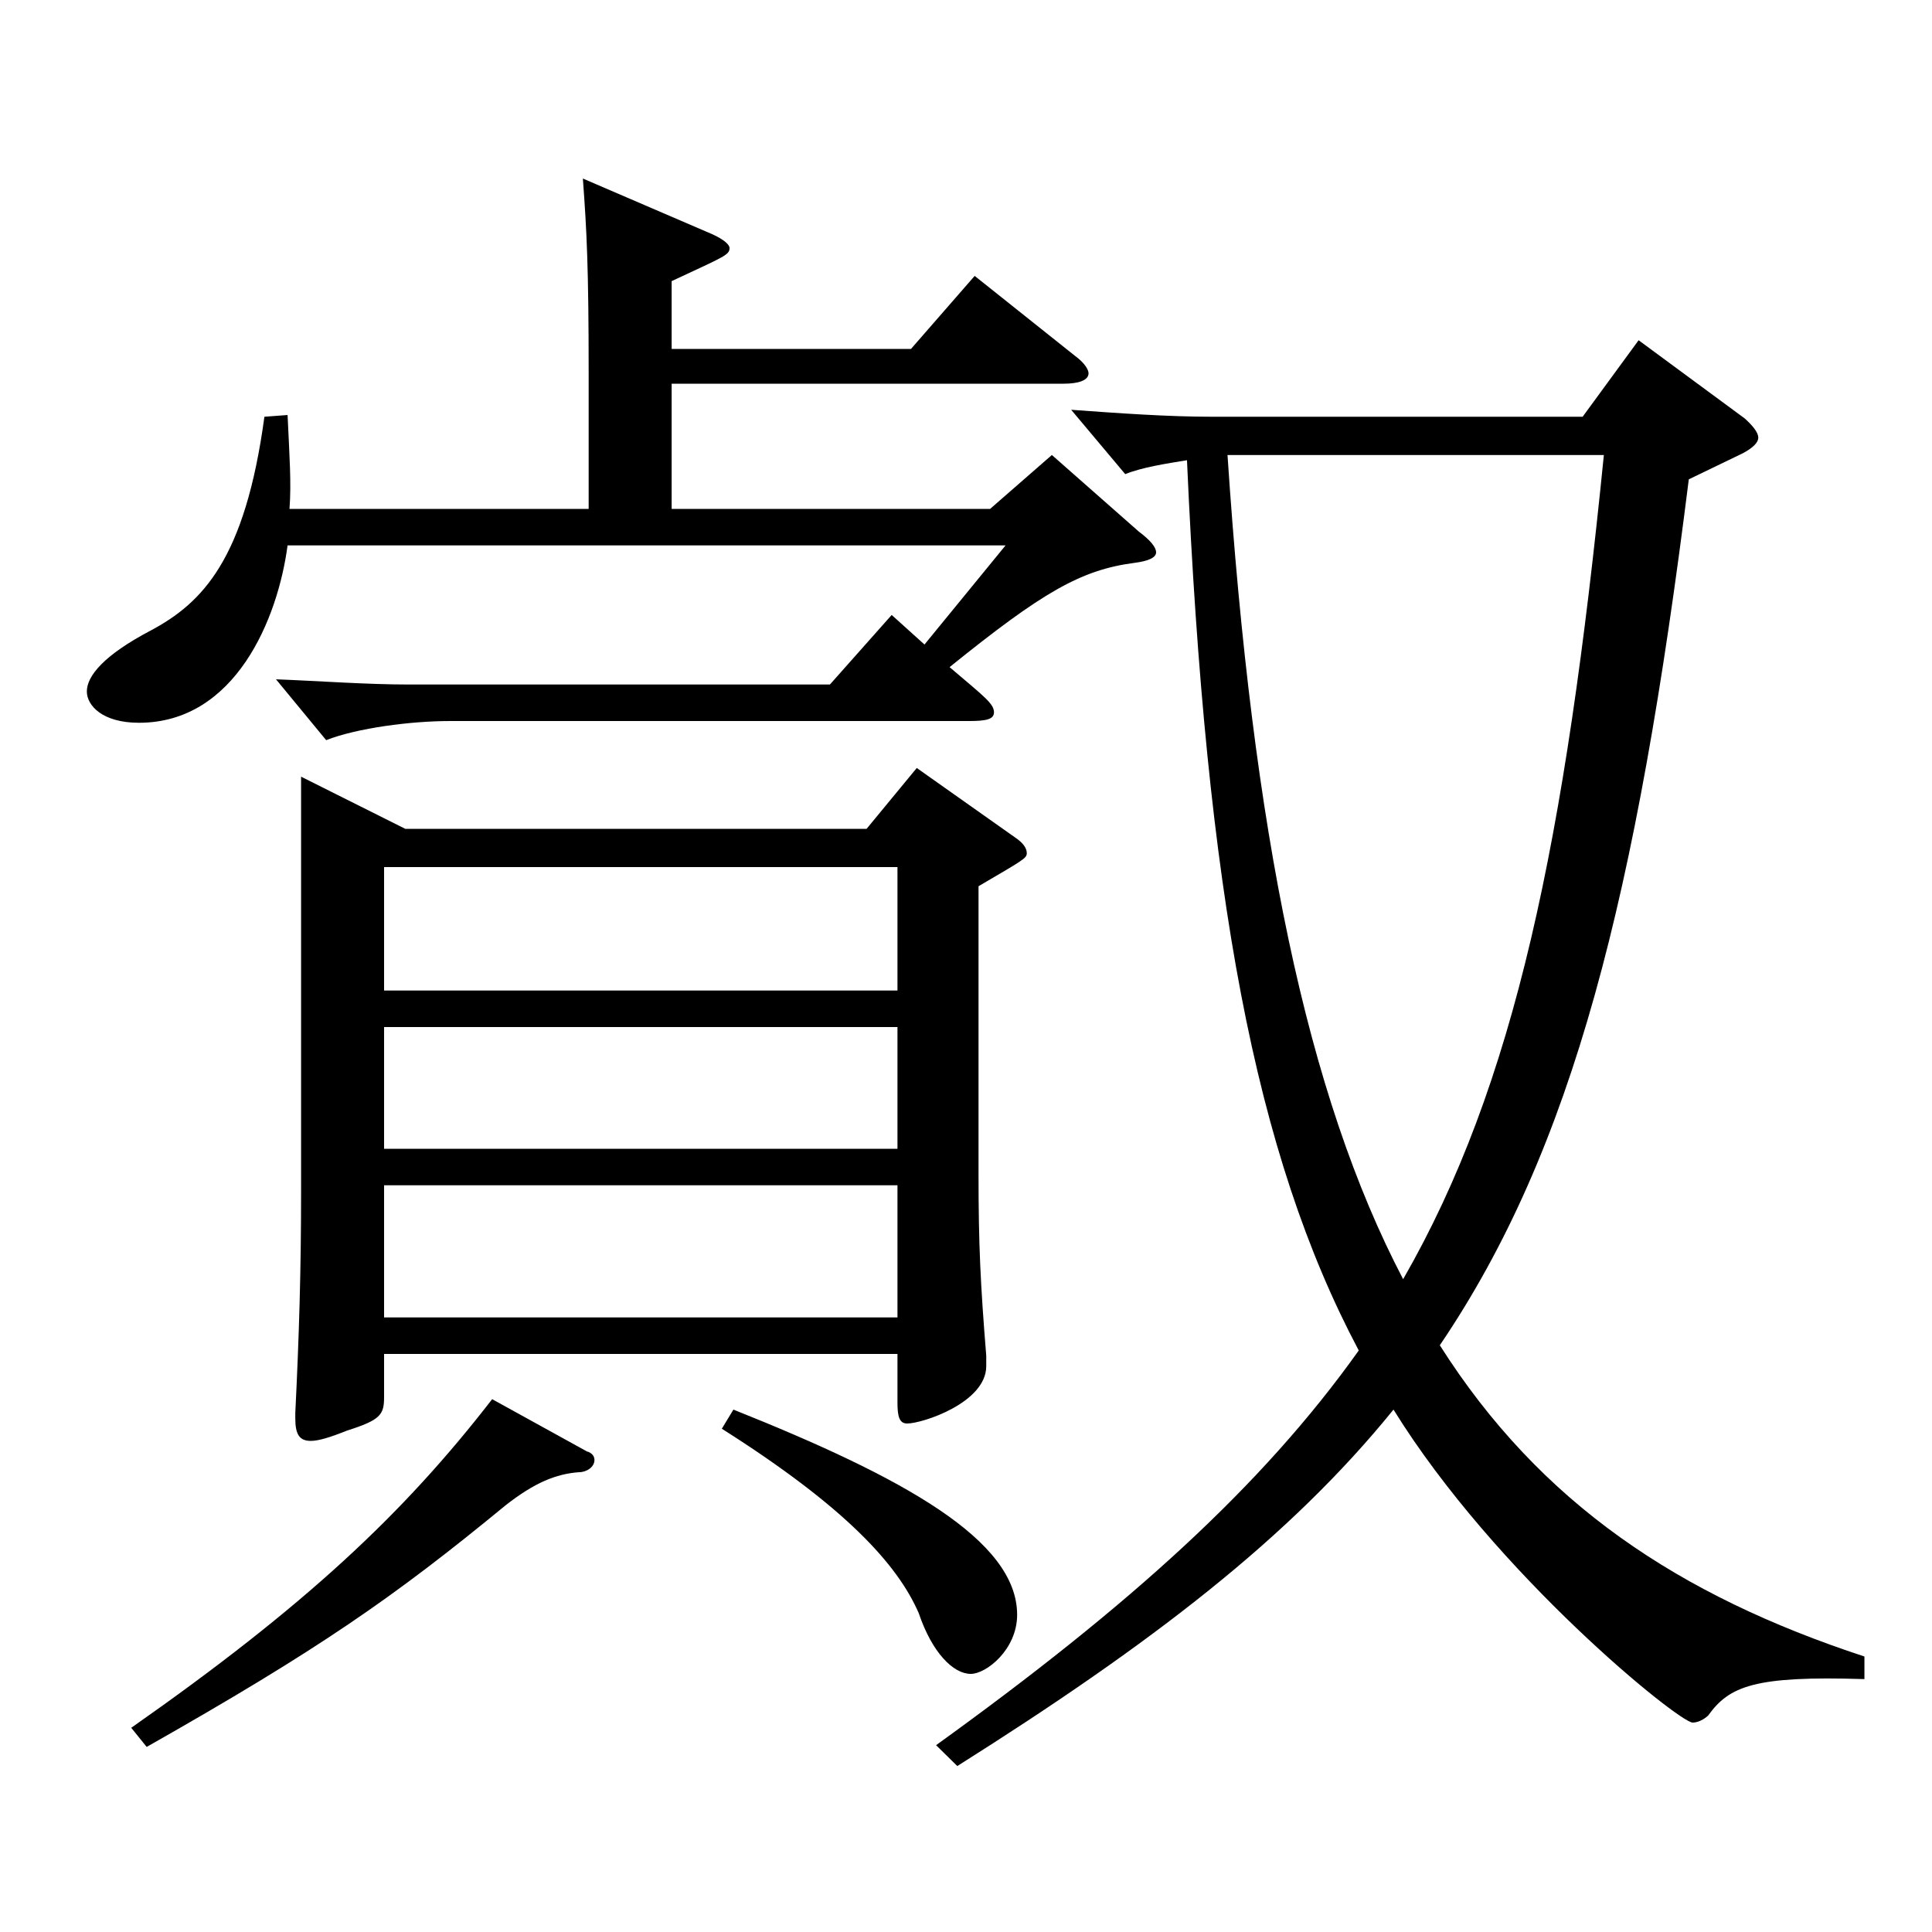
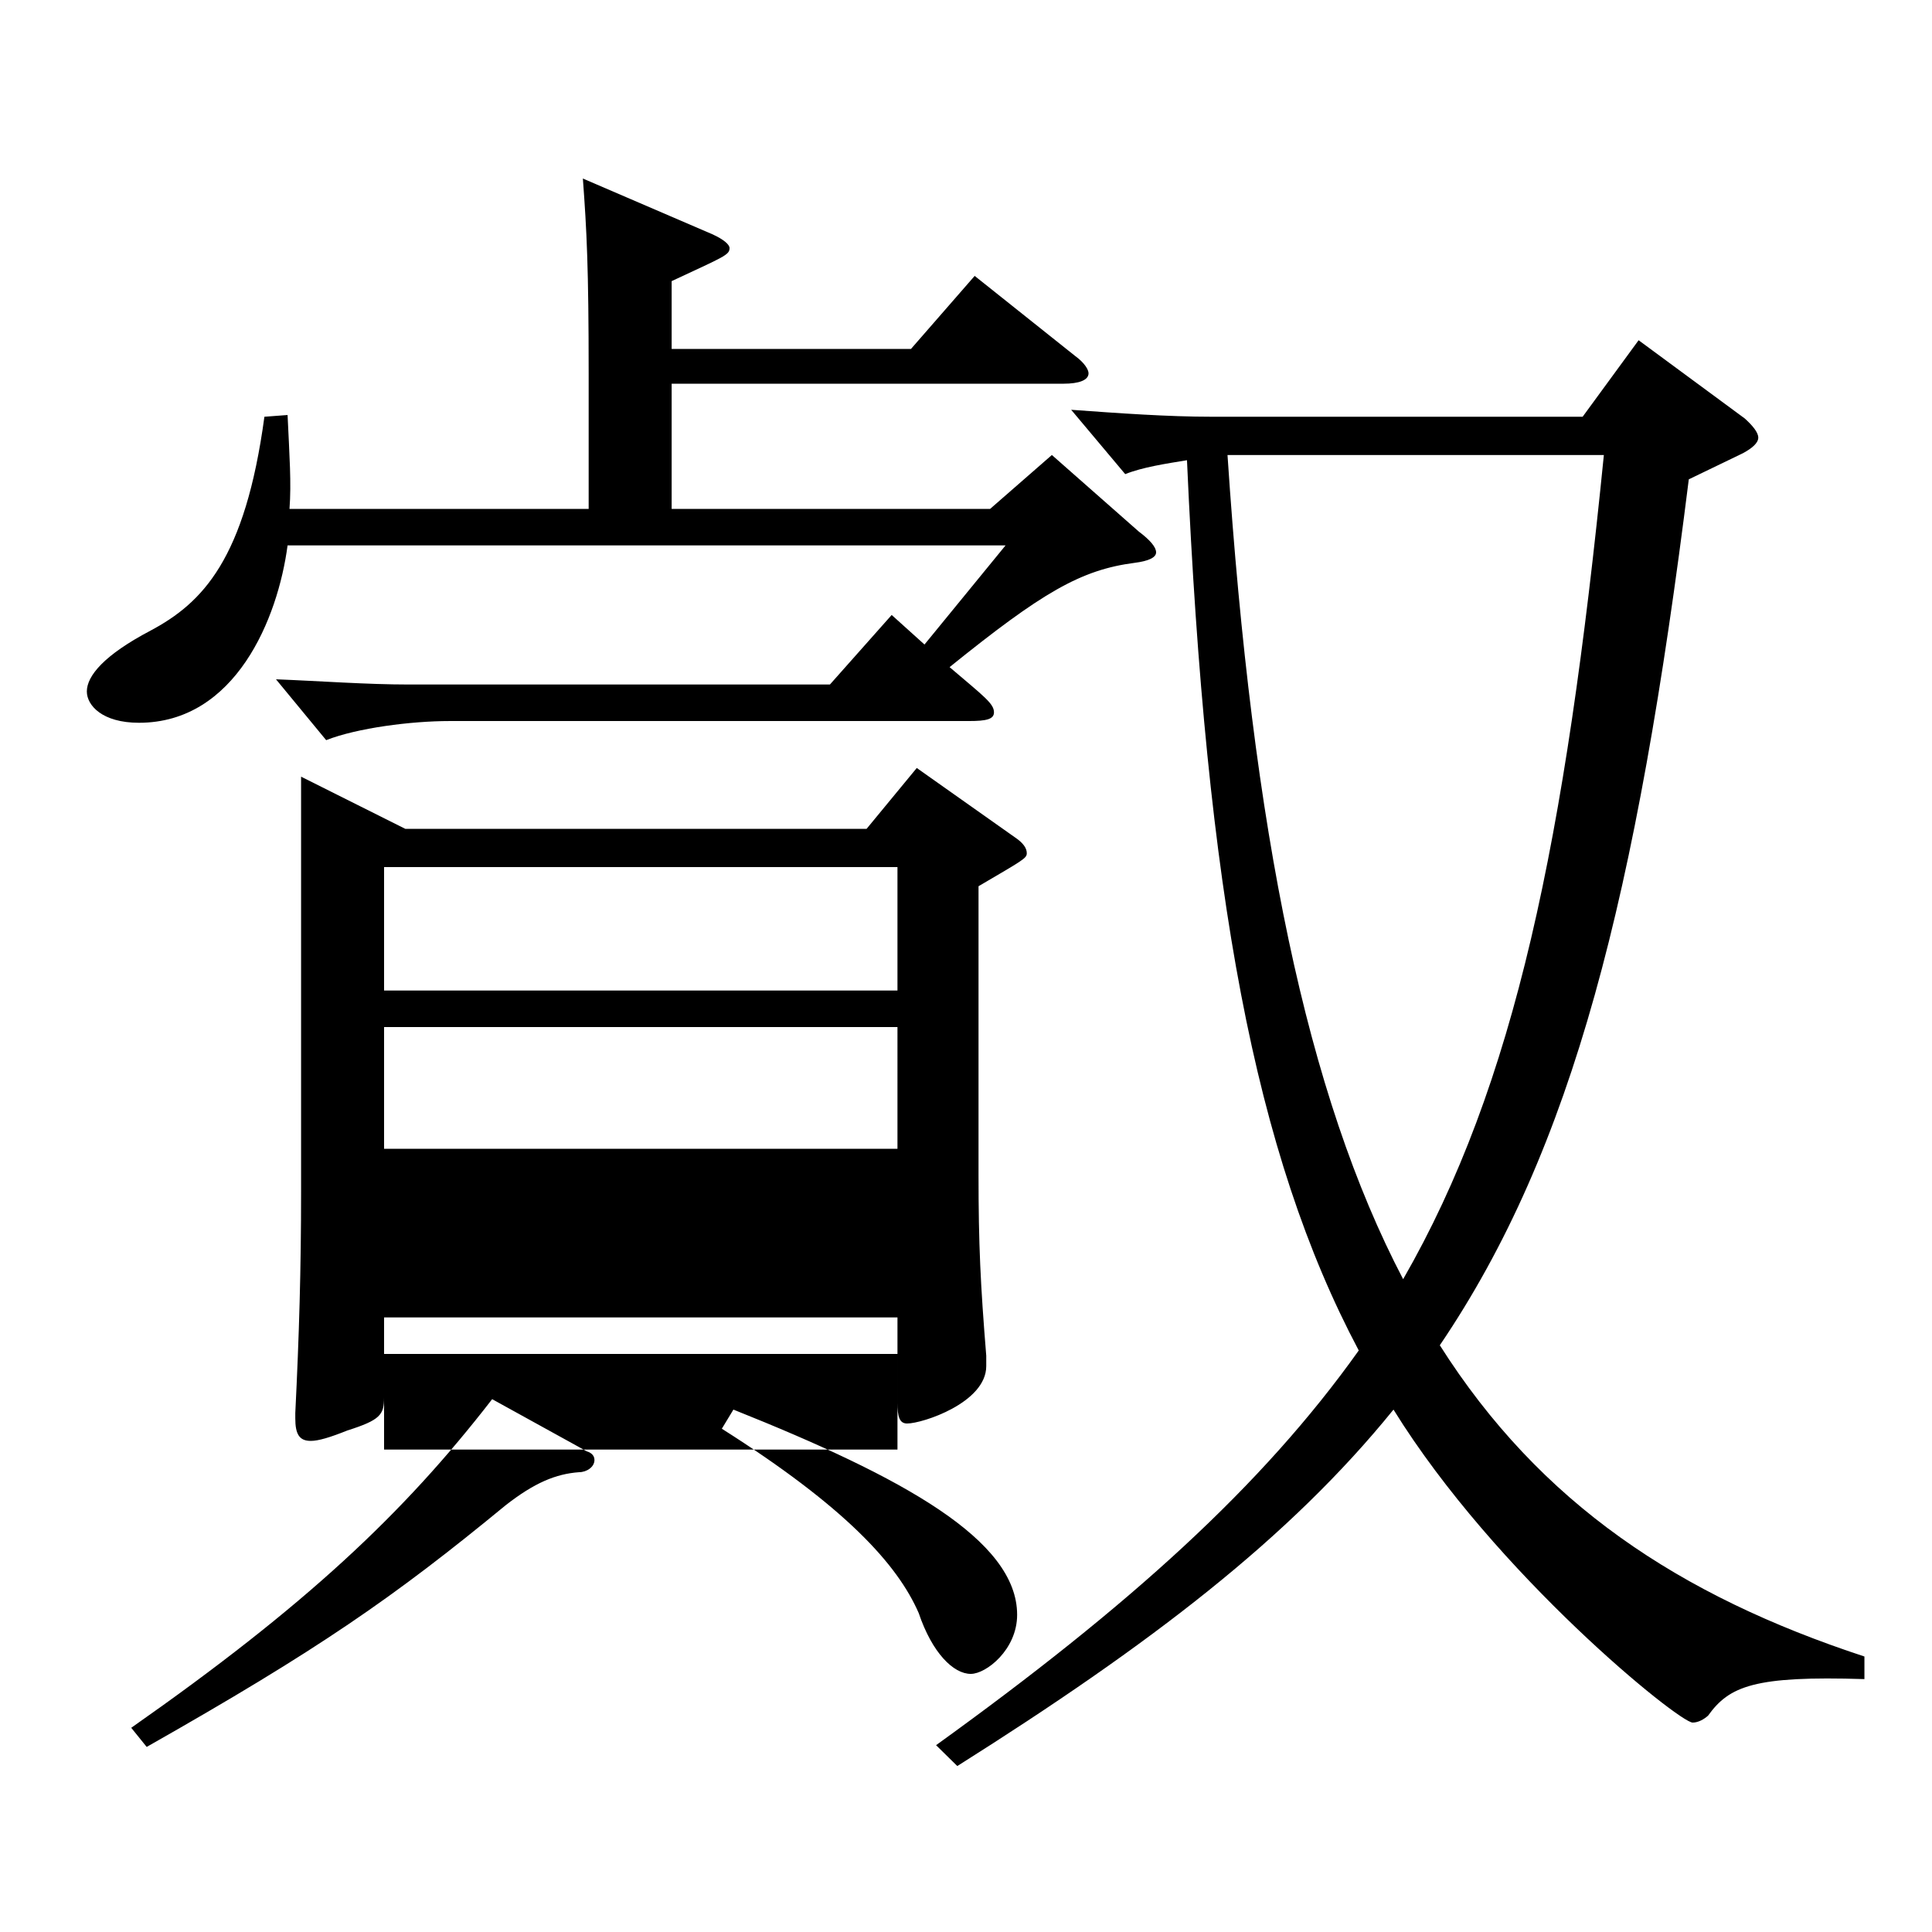
<svg xmlns="http://www.w3.org/2000/svg" version="1.1" id="图层_1" x="0px" y="0px" width="1000px" height="1000px" viewBox="0 0 1000 1000" enable-background="new 0 0 1000 1000" xml:space="preserve">
-   <path d="M347.646,180.608h123.875l32.967-37.8l51.948,41.399c4.995,3.601,6.992,7.2,6.992,9c0,3.6-4.994,5.4-12.986,5.4H347.646  v64.799h164.834l31.968-27.899l44.955,39.6c5.993,4.5,8.99,8.101,8.99,10.801c0,2.699-3.996,4.499-10.988,5.399  c-27.972,3.6-47.952,15.3-95.903,54c17.981,15.3,22.977,18.899,22.977,23.399c0,3.6-3.996,4.5-12.987,4.5H232.762  c-19.98,0-47.952,3.6-63.936,9.9l-25.974-31.5c22.977,0.899,46.952,2.7,68.93,2.7h217.781l31.968-36l16.982,15.3l41.958-51.3  H148.846c-4.994,37.8-26.973,91.8-76.922,91.8c-18.981,0-26.973-9-26.973-16.2c0-8.1,8.99-18.899,32.967-31.5  c26.973-14.399,48.95-36.899,58.94-110.699l11.987-0.9c0.999,21.601,1.998,35.101,0.999,48.6h154.845v-70.199  c0-54.899-0.999-73.8-2.997-100.799l66.933,28.8c5.993,2.699,8.99,5.399,8.99,7.199c0,3.601-2.997,4.5-29.97,17.101V180.608z   M303.69,751.204c2.997,0.9,3.995,2.7,3.995,4.5c0,3.601-3.995,6.301-7.991,6.301c-11.988,0.899-22.978,5.399-37.962,17.1  c-57.941,47.699-96.902,74.699-185.813,125.099l-7.992-9.899c89.909-63,140.858-110.699,186.812-170.099L303.69,751.204z   M209.785,429.007h238.759l25.974-31.5l50.949,36c3.996,2.7,5.993,5.399,5.993,8.1s-1.997,3.601-24.975,17.1v149.399  c0,36,0.999,56.699,3.996,93.6v5.399c0,18.9-32.967,29.7-40.959,29.7c-3.995,0-4.994-3.6-4.994-10.8v-25.2H198.796v22.5  c0,9-1.998,11.7-18.981,17.1c-8.99,3.601-14.984,5.4-18.98,5.4c-5.994,0-7.992-3.6-7.992-11.7v-2.7  c1.998-40.499,2.997-74.699,2.997-114.299V402.007L209.785,429.007z M198.796,512.706h265.732v-63.899H198.796V512.706z   M464.528,531.606H198.796v62.999h265.732V531.606z M464.528,681.905v-68.399H198.796v68.399H464.528z M379.613,729.604  c87.911,35.1,146.853,67.5,146.853,106.199c0,18-15.984,30.6-23.977,30.6c-8.99,0-19.979-10.8-26.973-31.499  c-10.988-25.2-37.962-54.9-101.897-95.399L379.613,729.604z M874.115,248.107c-26.973,215.999-59.939,346.498-128.87,448.197  c51.947,81.899,123.875,129.6,219.778,161.1v11.699c-56.942-1.8-69.93,3.601-80.919,18.9c-1.998,1.8-4.994,3.6-7.991,3.6  c-6.993,0-101.897-76.499-154.844-161.999c-53.946,66.6-125.874,121.499-225.772,184.499l-10.989-10.8  c99.899-72,168.83-134.1,218.779-204.299c-53.945-101.699-78.92-236.698-88.91-460.797c-10.989,1.8-22.977,3.6-31.968,7.2  l-27.972-33.3c24.975,1.8,49.949,3.6,72.926,3.6H819.17l28.972-39.6l54.944,40.5c3.996,3.6,6.993,7.199,6.993,9.899  s-2.997,5.4-7.992,8.1L874.115,248.107z M635.355,235.508c12.987,195.299,40.959,331.198,90.908,426.598  c57.942-100.8,83.916-226.799,103.896-426.598H635.355z" />
+   <path d="M347.646,180.608h123.875l32.967-37.8l51.948,41.399c4.995,3.601,6.992,7.2,6.992,9c0,3.6-4.994,5.4-12.986,5.4H347.646  v64.799h164.834l31.968-27.899l44.955,39.6c5.993,4.5,8.99,8.101,8.99,10.801c0,2.699-3.996,4.499-10.988,5.399  c-27.972,3.6-47.952,15.3-95.903,54c17.981,15.3,22.977,18.899,22.977,23.399c0,3.6-3.996,4.5-12.987,4.5H232.762  c-19.98,0-47.952,3.6-63.936,9.9l-25.974-31.5c22.977,0.899,46.952,2.7,68.93,2.7h217.781l31.968-36l16.982,15.3l41.958-51.3  H148.846c-4.994,37.8-26.973,91.8-76.922,91.8c-18.981,0-26.973-9-26.973-16.2c0-8.1,8.99-18.899,32.967-31.5  c26.973-14.399,48.95-36.899,58.94-110.699l11.987-0.9c0.999,21.601,1.998,35.101,0.999,48.6h154.845v-70.199  c0-54.899-0.999-73.8-2.997-100.799l66.933,28.8c5.993,2.699,8.99,5.399,8.99,7.199c0,3.601-2.997,4.5-29.97,17.101V180.608z   M303.69,751.204c2.997,0.9,3.995,2.7,3.995,4.5c0,3.601-3.995,6.301-7.991,6.301c-11.988,0.899-22.978,5.399-37.962,17.1  c-57.941,47.699-96.902,74.699-185.813,125.099l-7.992-9.899c89.909-63,140.858-110.699,186.812-170.099L303.69,751.204z   M209.785,429.007h238.759l25.974-31.5l50.949,36c3.996,2.7,5.993,5.399,5.993,8.1s-1.997,3.601-24.975,17.1v149.399  c0,36,0.999,56.699,3.996,93.6v5.399c0,18.9-32.967,29.7-40.959,29.7c-3.995,0-4.994-3.6-4.994-10.8v-25.2H198.796v22.5  c0,9-1.998,11.7-18.981,17.1c-8.99,3.601-14.984,5.4-18.98,5.4c-5.994,0-7.992-3.6-7.992-11.7v-2.7  c1.998-40.499,2.997-74.699,2.997-114.299V402.007L209.785,429.007z M198.796,512.706h265.732v-63.899H198.796V512.706z   M464.528,531.606H198.796v62.999h265.732V531.606z M464.528,681.905H198.796v68.399H464.528z M379.613,729.604  c87.911,35.1,146.853,67.5,146.853,106.199c0,18-15.984,30.6-23.977,30.6c-8.99,0-19.979-10.8-26.973-31.499  c-10.988-25.2-37.962-54.9-101.897-95.399L379.613,729.604z M874.115,248.107c-26.973,215.999-59.939,346.498-128.87,448.197  c51.947,81.899,123.875,129.6,219.778,161.1v11.699c-56.942-1.8-69.93,3.601-80.919,18.9c-1.998,1.8-4.994,3.6-7.991,3.6  c-6.993,0-101.897-76.499-154.844-161.999c-53.946,66.6-125.874,121.499-225.772,184.499l-10.989-10.8  c99.899-72,168.83-134.1,218.779-204.299c-53.945-101.699-78.92-236.698-88.91-460.797c-10.989,1.8-22.977,3.6-31.968,7.2  l-27.972-33.3c24.975,1.8,49.949,3.6,72.926,3.6H819.17l28.972-39.6l54.944,40.5c3.996,3.6,6.993,7.199,6.993,9.899  s-2.997,5.4-7.992,8.1L874.115,248.107z M635.355,235.508c12.987,195.299,40.959,331.198,90.908,426.598  c57.942-100.8,83.916-226.799,103.896-426.598H635.355z" />
</svg>